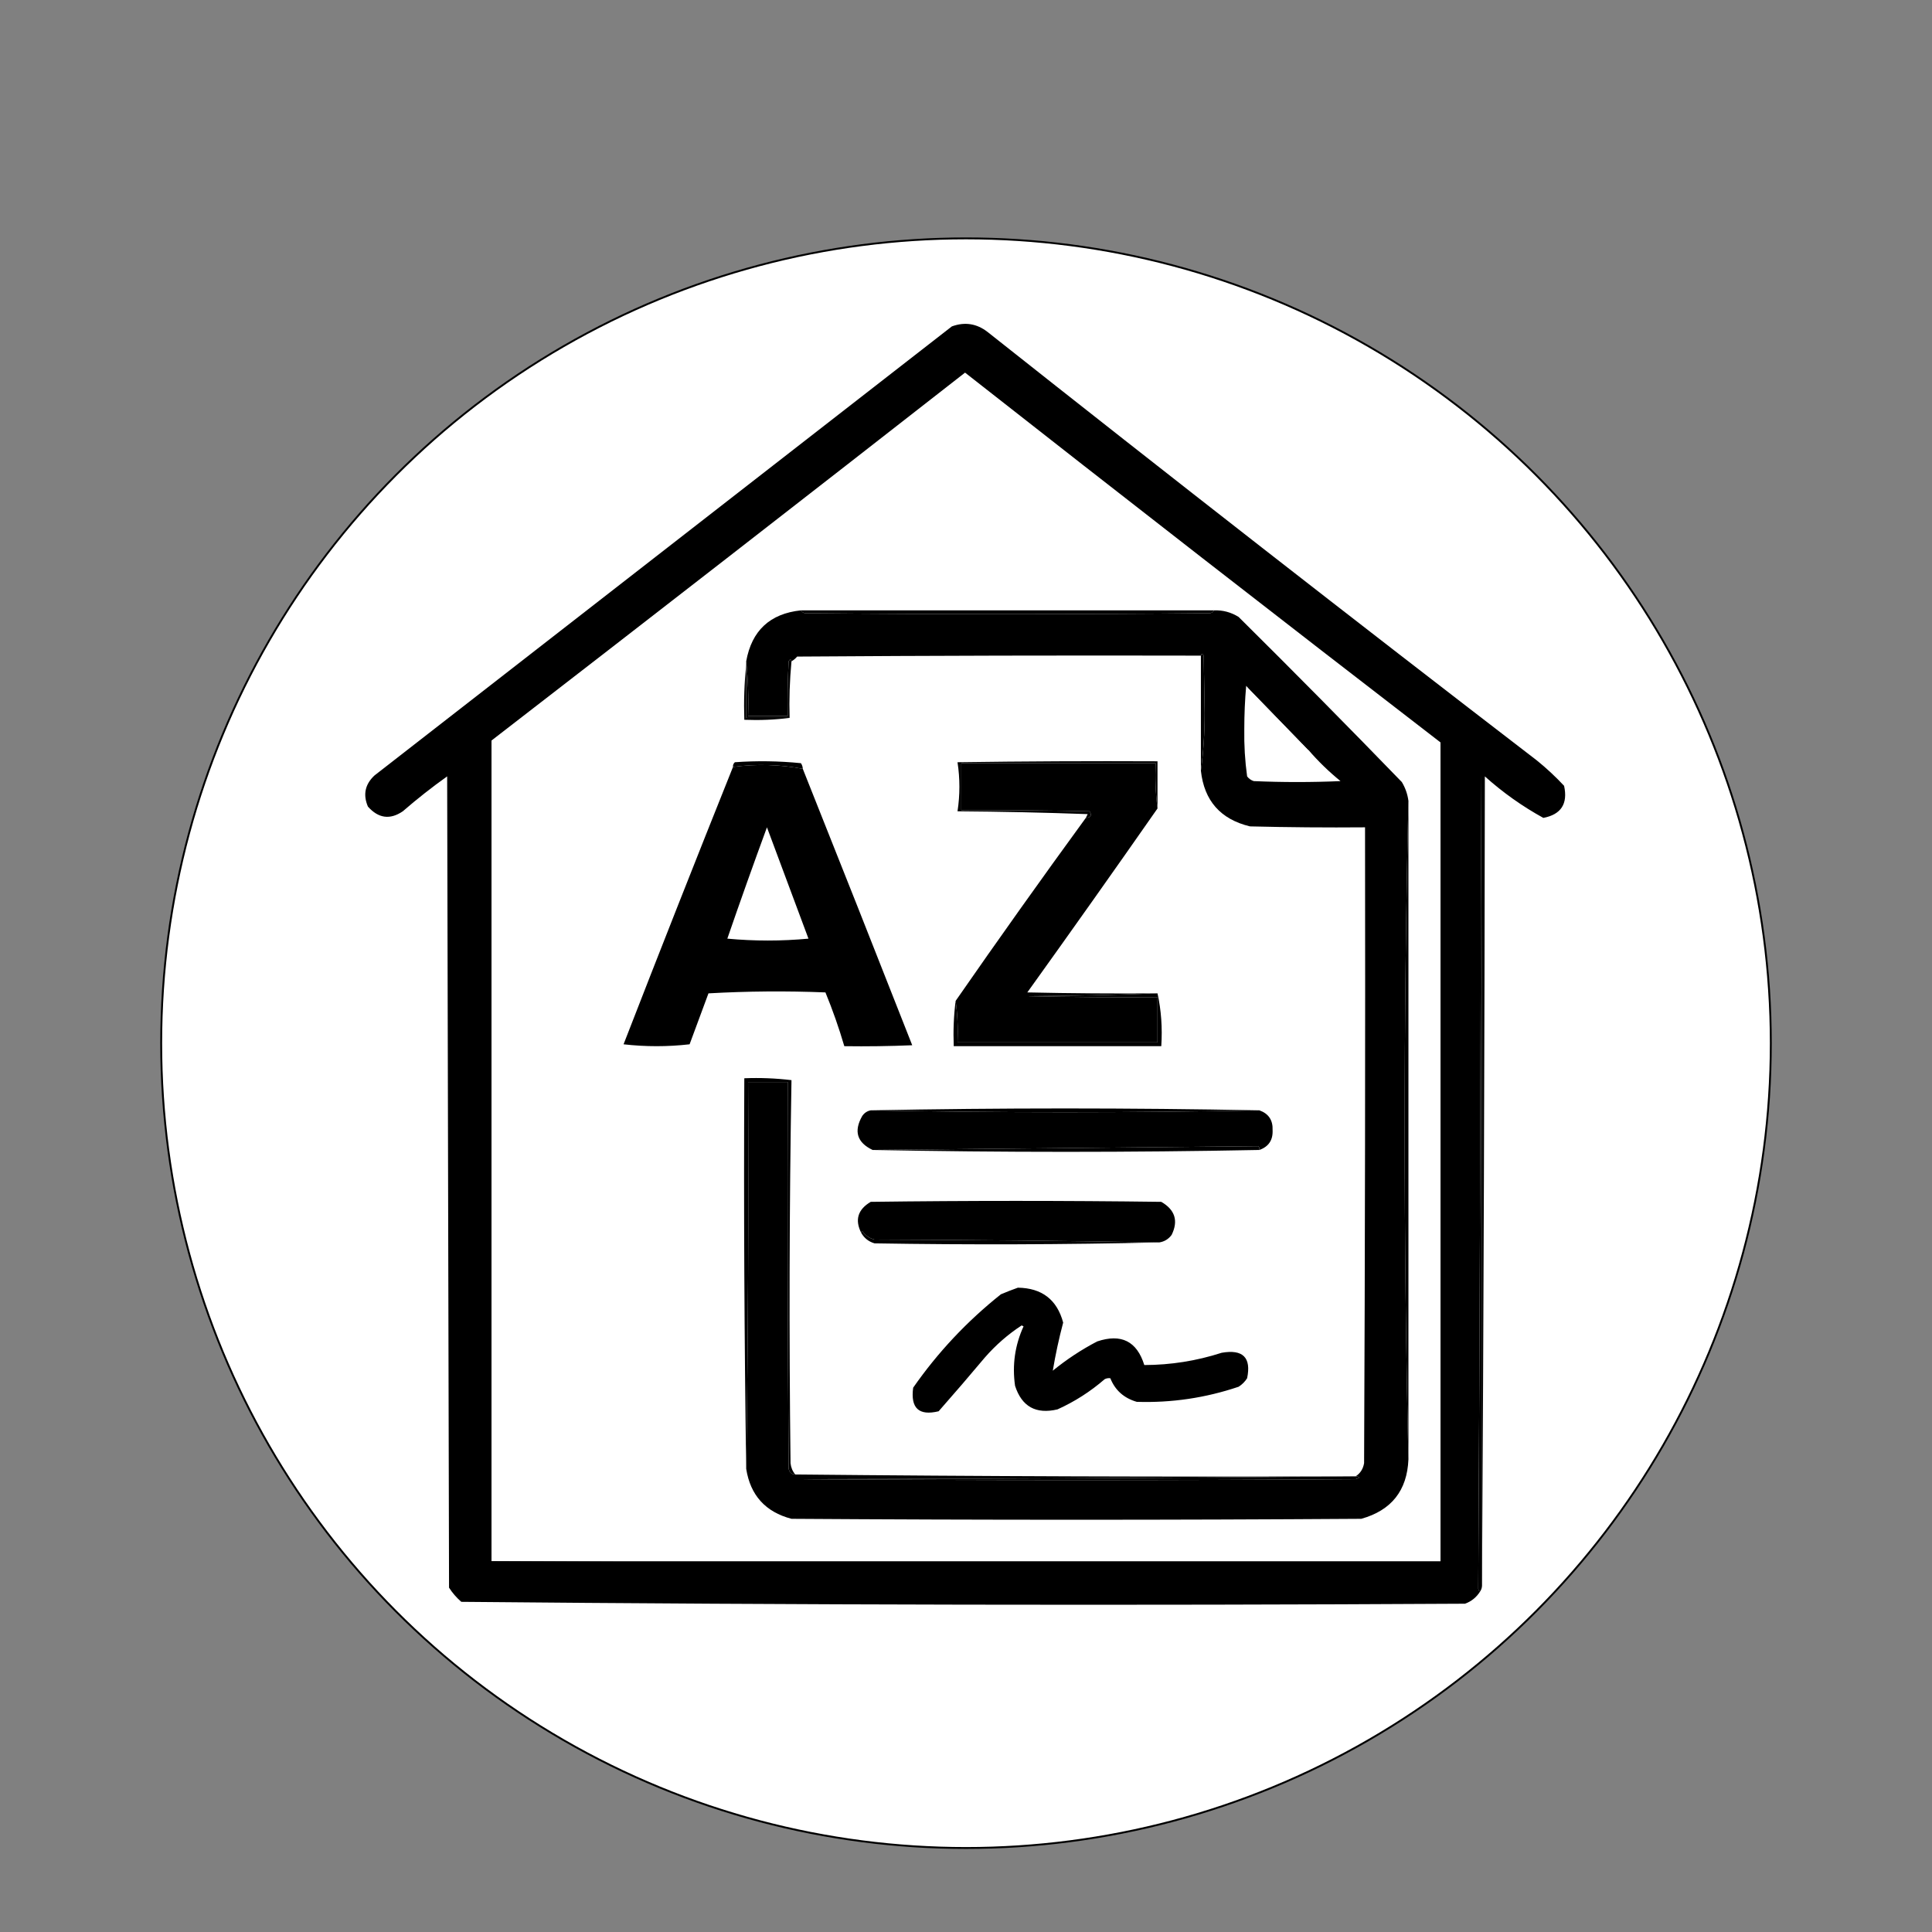
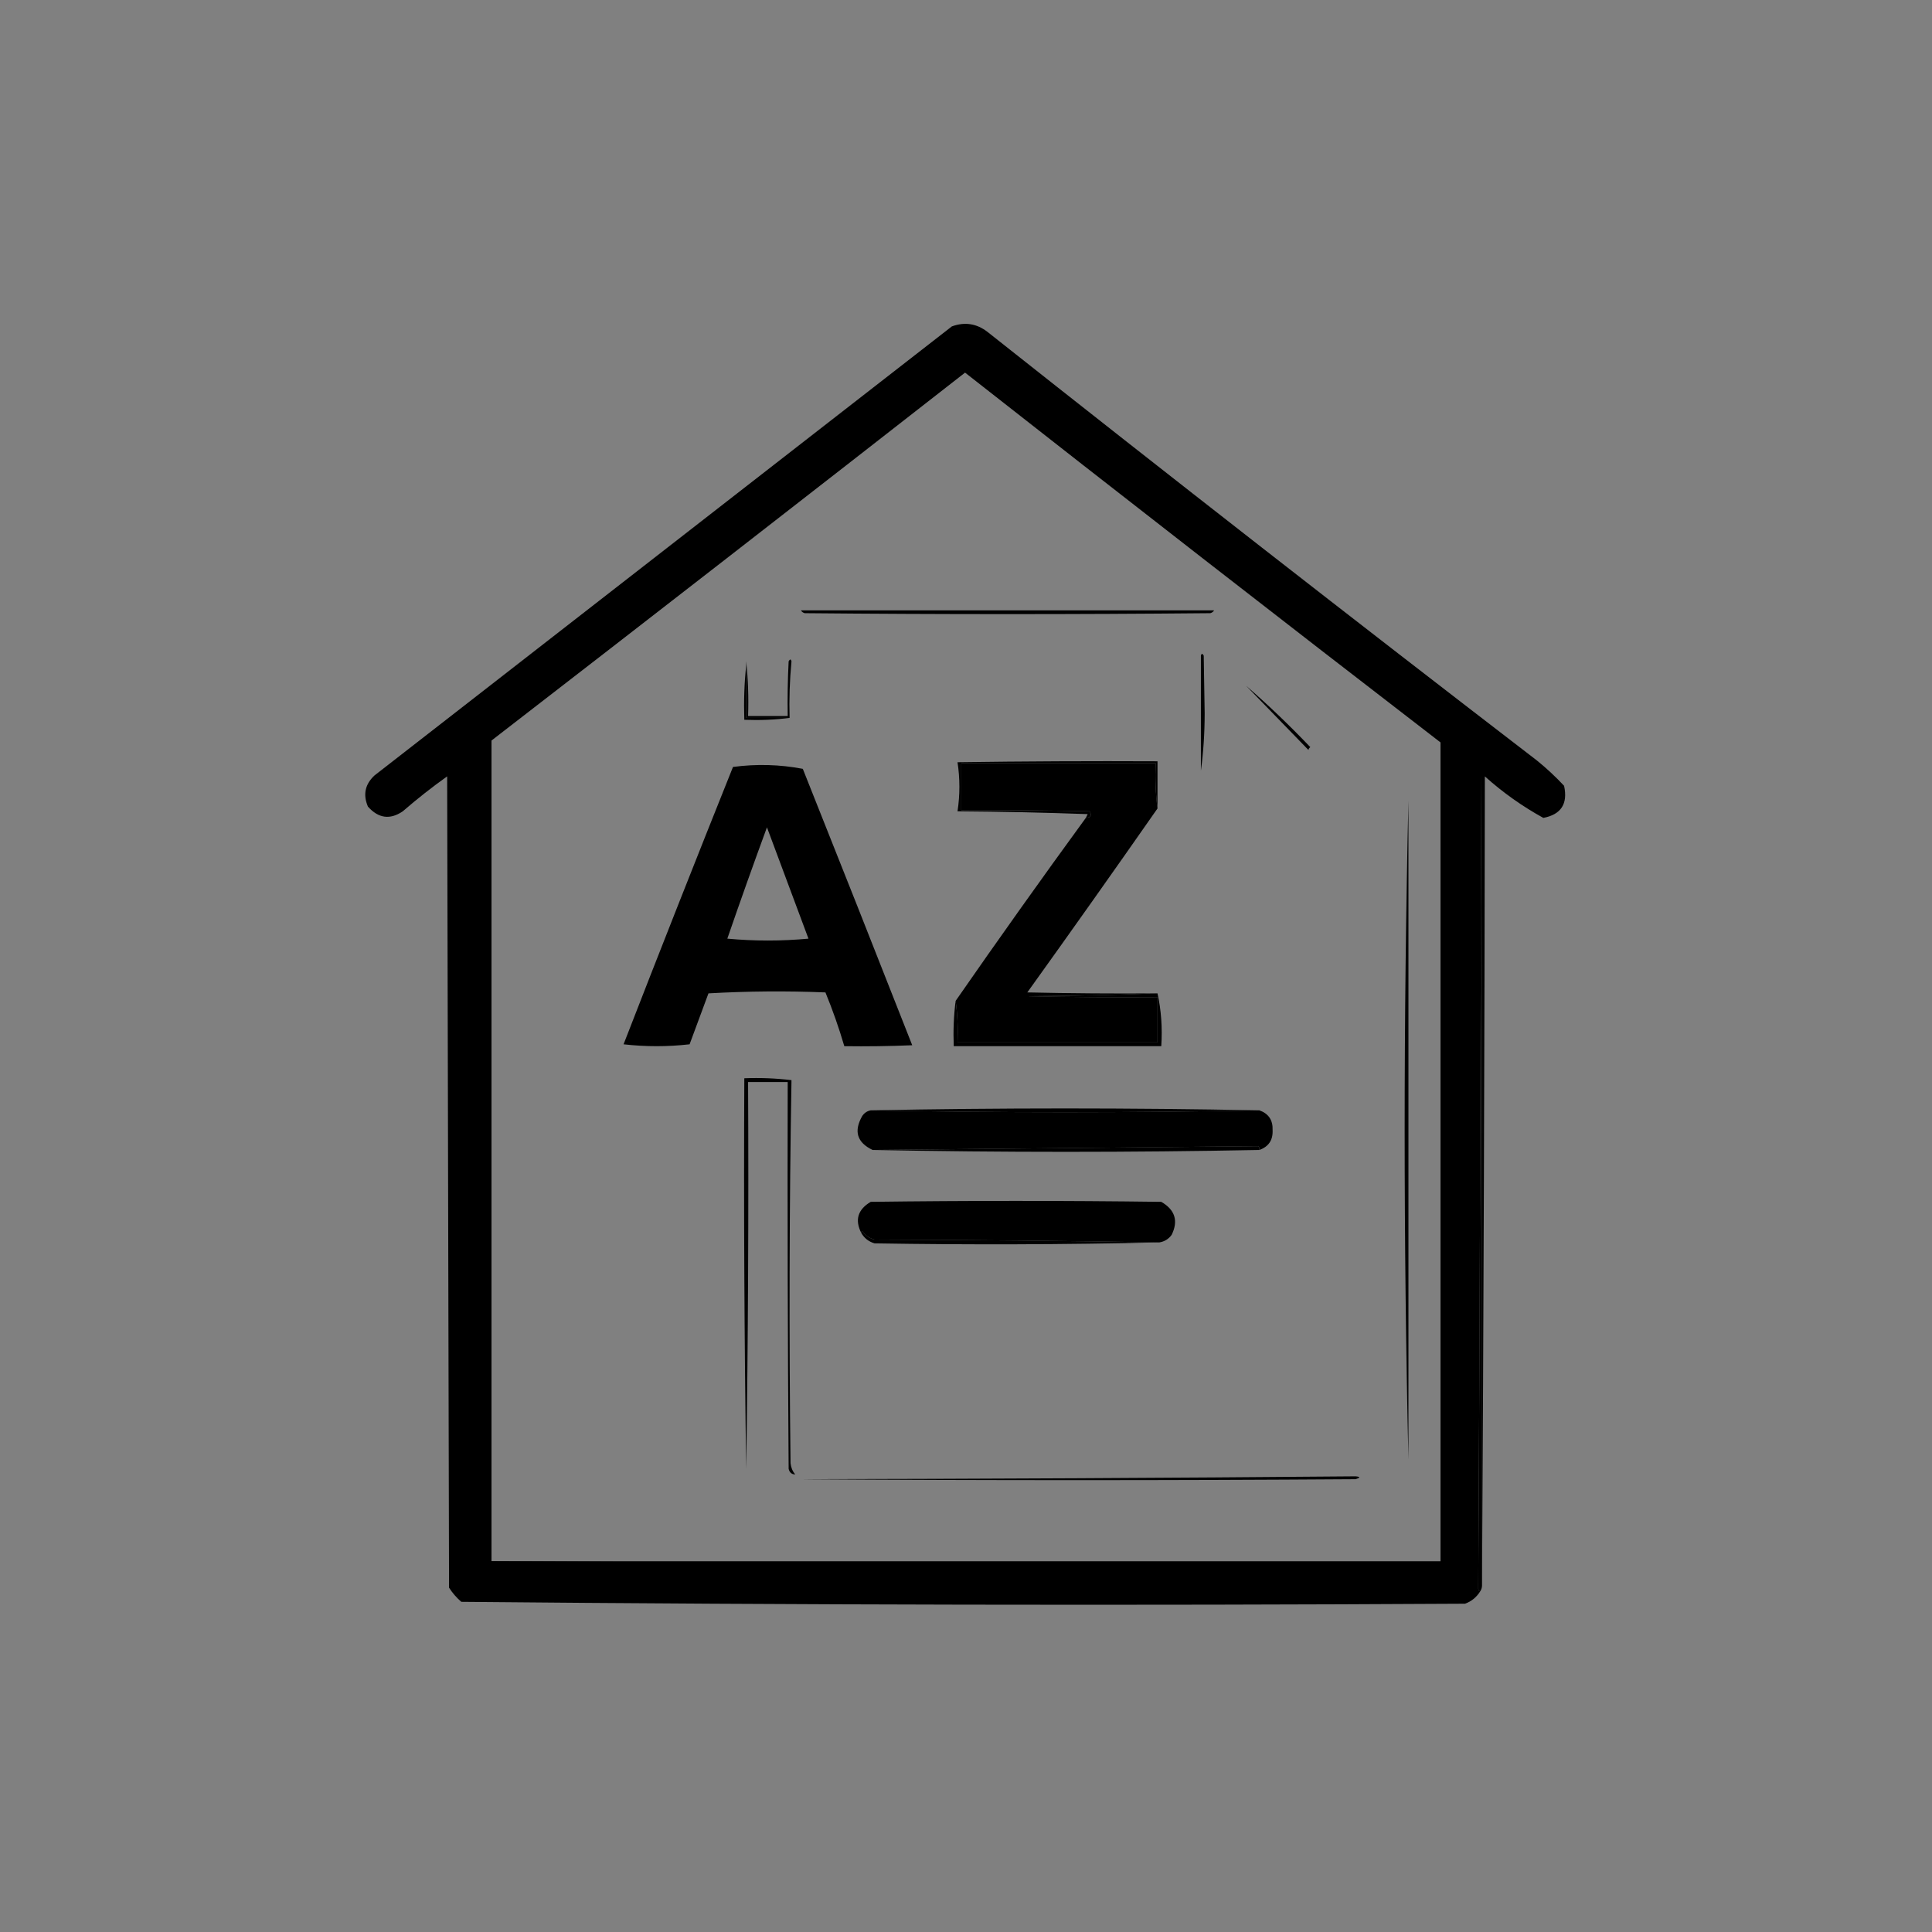
<svg xmlns="http://www.w3.org/2000/svg" xmlns:ns1="http://sodipodi.sourceforge.net/DTD/sodipodi-0.dtd" xmlns:ns2="http://www.inkscape.org/namespaces/inkscape" version="1.1" width="1024px" height="1024px" style="shape-rendering:geometricPrecision; text-rendering:geometricPrecision; image-rendering:optimizeQuality; fill-rule:evenodd; clip-rule:evenodd" id="svg24" ns1:docname="logo.svg" ns2:version="1.4 (86a8ad7, 2024-10-11)">
  <rect width="100%" height="100%" fill="#808080" stroke="none" />
  <defs id="defs24" />
  <ns1:namedview id="namedview24" pagecolor="#ffffff" bordercolor="#000000" borderopacity="0.25" ns2:showpageshadow="2" ns2:pageopacity="0.0" ns2:pagecheckerboard="0" ns2:deskcolor="#d1d1d1" ns2:zoom="0.83105469" ns2:cx="332.70975" ns2:cy="558.92832" ns2:window-width="1920" ns2:window-height="1111" ns2:window-x="-9" ns2:window-y="-9" ns2:window-maximized="1" ns2:current-layer="svg24" />
-   <circle style="fill:#ffffff;fill-opacity:1;stroke:#000000" id="path25" r="426.566" cy="552.912" cx="512" />
  <g id="g1">
    <path style="opacity:1;fill:#000000;fill-opacity:1" fill="#242424" d="m 785.5,840.5 c 0.167,-143.334 0,-286.667 -0.5,-430 -0.169,143.861 -0.669,287.694 -1.5,431.5 0.07,0.765 0.403,1.265 1,1.5 -1.921,3.087 -4.587,5.254 -8,6.5 -177.389,0.996 -354.722,0.663 -532,-1 -2.54,-2.205 -4.707,-4.705 -6.5,-7.5 -0.333,-143.333 -0.667,-286.667 -1,-430 -8.121,5.785 -15.954,11.952 -23.5,18.5 -6.769,4.611 -12.935,3.777 -18.5,-2.5 -2.689,-6.318 -1.523,-11.818 3.5,-16.5 102,-79.333 204,-158.667 306,-238 6.891,-2.514 13.225,-1.514 19,3 96.457,76.391 193.457,152.058 291,227 5.187,4.189 10.02,8.689 14.5,13.5 2.078,9.532 -1.589,15.198 -11,17 -11.135,-6.124 -21.468,-13.457 -31,-22 -0.167,143.167 -0.667,286.167 -1.5,429 z m -22,-447 v 434 h -503 v -435 c 83.817,-64.75 167.484,-129.75 251,-195 83.733,65.739 167.733,131.073 252,196 z" id="path1" ns1:nodetypes="cccccccccccccccccccccccc" />
  </g>
  <g id="g2" style="fill:#000000;fill-opacity:1">
-     <path style="opacity:1;fill:#000000;fill-opacity:1" fill="#242425" d="M 424.5,323.5 C 424.918,324.222 425.584,324.722 426.5,325C 498.167,325.667 569.833,325.667 641.5,325C 642.416,324.722 643.082,324.222 643.5,323.5C 648.182,323.338 652.515,324.505 656.5,327C 685.685,355.919 714.518,385.086 743,414.5C 744.868,417.605 746.035,420.938 746.5,424.5C 745.167,482.329 744.5,540.496 744.5,599C 744.5,657.504 745.167,715.671 746.5,773.5C 745.805,790.032 737.472,800.532 721.5,805C 620.833,805.667 520.167,805.667 419.5,805C 405.715,801.382 397.715,792.549 395.5,778.5C 396.499,710.335 396.833,642.002 396.5,573.5C 403.5,573.5 410.5,573.5 417.5,573.5C 417.333,641.834 417.5,710.167 418,778.5C 418.422,780.426 419.589,781.426 421.5,781.5C 520.126,782.495 618.793,782.829 717.5,782.5C 619.668,783.333 521.668,783.833 423.5,784C 521.833,784.667 620.167,784.667 718.5,784C 721.097,783.221 721.097,782.721 718.5,782.5C 720.97,780.918 722.47,778.585 723,775.5C 723.5,663.167 723.667,550.834 723.5,438.5C 703.164,438.667 682.831,438.5 662.5,438C 646.895,434.231 638.228,424.398 636.5,408.5C 637.832,398.689 638.499,388.523 638.5,378C 638.333,367.833 638.167,357.667 638,347.5C 637.31,346.262 636.81,346.262 636.5,347.5C 565.166,347.333 493.833,347.5 422.5,348C 421.627,349.045 420.627,349.878 419.5,350.5C 419.19,349.262 418.69,349.262 418,350.5C 417.5,360.161 417.334,369.828 417.5,379.5C 410.5,379.5 403.5,379.5 396.5,379.5C 396.827,369.652 396.494,359.986 395.5,350.5C 398.426,334.24 408.092,325.24 424.5,323.5 Z M 660.5,363.5 C 671.527,374.86 682.527,386.193 693.5,397.5C 698.663,403.496 704.33,408.996 710.5,414C 695.167,414.667 679.833,414.667 664.5,414C 663.069,413.535 661.903,412.701 661,411.5C 659.862,403.265 659.362,394.931 659.5,386.5C 659.5,378.659 659.834,370.993 660.5,363.5 Z" id="path2" />
-   </g>
+     </g>
  <g id="g3" style="fill:#000000;fill-opacity:1">
    <path style="opacity:1;fill:#000000;fill-opacity:1" fill="#050606" d="M 424.5,323.5 C 497.5,323.5 570.5,323.5 643.5,323.5C 643.082,324.222 642.416,324.722 641.5,325C 569.833,325.667 498.167,325.667 426.5,325C 425.584,324.722 424.918,324.222 424.5,323.5 Z" id="path3" />
  </g>
  <g id="g4" style="fill:#000000;fill-opacity:1">
    <path style="opacity:1;fill:#000000;fill-opacity:1" fill="#060505" d="M 636.5,408.5 C 636.5,388.167 636.5,367.833 636.5,347.5C 636.81,346.262 637.31,346.262 638,347.5C 638.167,357.667 638.333,367.833 638.5,378C 638.499,388.523 637.832,398.689 636.5,408.5 Z" id="path4" />
  </g>
  <g id="g5" style="fill:#000000;fill-opacity:1">
    <path style="opacity:1;fill:#000000;fill-opacity:1" fill="#0a0a0a" d="M 419.5,350.5 C 418.539,360.768 418.206,370.768 418.5,380.5C 410.833,380.5 403.167,380.5 395.5,380.5C 395.5,371.167 395.5,361.833 395.5,352.5C 395.5,351.833 395.5,351.167 395.5,350.5C 396.494,359.986 396.827,369.652 396.5,379.5C 403.5,379.5 410.5,379.5 417.5,379.5C 417.334,369.828 417.5,360.161 418,350.5C 418.69,349.262 419.19,349.262 419.5,350.5 Z" id="path5" />
  </g>
  <g id="g6" style="fill:#000000;fill-opacity:1">
    <path style="opacity:1;fill:#000000;fill-opacity:1" fill="#9e9d9d" d="M 395.5,352.5 C 395.5,361.833 395.5,371.167 395.5,380.5C 403.167,380.5 410.833,380.5 418.5,380.5C 410.684,381.492 402.684,381.826 394.5,381.5C 394.173,371.652 394.506,361.986 395.5,352.5 Z" id="path6" />
  </g>
  <g id="g7" style="fill:#000000;fill-opacity:1">
    <path style="opacity:1;fill:#000000;fill-opacity:1" fill="#060707" d="M 693.5,397.5 C 682.527,386.193 671.527,374.86 660.5,363.5C 671.968,373.451 683.301,384.284 694.5,396C 693.944,396.383 693.611,396.883 693.5,397.5 Z" id="path7" />
  </g>
  <g id="g8" style="fill:#000000;fill-opacity:1">
    <path style="opacity:1;fill:#000000;fill-opacity:1" fill="#000000" d="M 763.5,393.5 C 763.56,392.957 763.893,392.624 764.5,392.5C 765.667,537.499 765.833,682.499 765,827.5C 764.833,682.666 764.333,537.999 763.5,393.5 Z" id="path8" />
  </g>
  <g id="g9" style="fill:#000000;fill-opacity:1">
-     <path style="opacity:1;fill:#000000;fill-opacity:1" fill="#0a090a" d="M 425.5,407.5 C 413.3,405.177 400.967,404.844 388.5,406.5C 388.414,405.504 388.748,404.671 389.5,404C 401.181,403.167 412.848,403.334 424.5,404.5C 425.127,405.417 425.461,406.417 425.5,407.5 Z" id="path9" />
-   </g>
+     </g>
  <g id="g10" style="fill:#000000;fill-opacity:1">
    <path style="opacity:1;fill:#000000;fill-opacity:1" fill="#030303" d="M 613.5,428.5 C 612.508,420.684 612.174,412.684 612.5,404.5C 578.167,404.5 543.833,404.5 509.5,404.5C 509.5,412.833 509.5,421.167 509.5,429.5C 532.169,429.333 554.836,429.5 577.5,430C 578.84,432.149 578.173,433.316 575.5,433.5C 575.804,432.85 576.137,432.183 576.5,431.5C 553.507,430.667 530.507,430.167 507.5,430C 508.833,421.333 508.833,412.667 507.5,404C 542.832,403.5 578.165,403.333 613.5,403.5C 613.5,411.833 613.5,420.167 613.5,428.5 Z" id="path10" />
  </g>
  <g id="g11" style="fill:#000000;fill-opacity:1">
    <path style="opacity:1;fill:#000000;fill-opacity:1" fill="#232323" d="M 613.5,428.5 C 590.744,461.103 567.744,493.603 544.5,526C 567.498,526.5 590.498,526.667 613.5,526.5C 590.67,527.332 567.67,527.832 544.5,528C 567.498,528.5 590.498,528.667 613.5,528.5C 613.5,536.5 613.5,544.5 613.5,552.5C 578.167,552.5 542.833,552.5 507.5,552.5C 507.825,544.981 507.492,537.648 506.5,530.5C 529.144,497.865 552.144,465.532 575.5,433.5C 578.173,433.316 578.84,432.149 577.5,430C 554.836,429.5 532.169,429.333 509.5,429.5C 509.5,421.167 509.5,412.833 509.5,404.5C 543.833,404.5 578.167,404.5 612.5,404.5C 612.174,412.684 612.508,420.684 613.5,428.5 Z" id="path11" />
  </g>
  <g id="g12" style="fill:#000000;fill-opacity:1">
    <path style="opacity:1;fill:#000000;fill-opacity:1" fill="#242424" d="m 425.5,407.5 c 19.427,48.704 38.76,97.537 58,146.5 -11.995,0.5 -23.995,0.667 -36,0.5 -2.834,-9.67 -6.168,-19.17 -10,-28.5 -20.675,-0.833 -41.341,-0.666 -62,0.5 -3.333,9 -6.667,18 -10,27 -11.667,1.333 -23.333,1.333 -35,0 19.111,-49.201 38.444,-98.201 58,-147 12.467,-1.656 24.8,-1.323 37,1 z m -19,31 c -7.19,19.567 -14.19,39.234 -21,59 14.333,1.333 28.667,1.333 43,0 -7.362,-19.765 -14.696,-39.432 -22,-59 z" id="path12" ns1:nodetypes="ccccccccccccc" />
  </g>
  <g id="g13" style="fill:#000000;fill-opacity:1">
    <path style="opacity:1;fill:#000000;fill-opacity:1" fill="#000000" d="M 785.5,840.5 C 785.443,841.609 785.11,842.609 784.5,843.5C 783.903,843.265 783.57,842.765 783.5,842C 784.331,698.194 784.831,554.361 785,410.5C 785.5,553.833 785.667,697.166 785.5,840.5 Z" id="path13" />
  </g>
  <g id="g14" style="fill:#000000;fill-opacity:1">
    <path style="opacity:1;fill:#000000;fill-opacity:1" fill="#030303" d="M 746.5,424.5 C 746.5,540.833 746.5,657.167 746.5,773.5C 745.167,715.671 744.5,657.504 744.5,599C 744.5,540.496 745.167,482.329 746.5,424.5 Z" id="path14" />
  </g>
  <g id="g15" style="fill:#000000;fill-opacity:1">
    <path style="opacity:1;fill:#000000;fill-opacity:1" fill="#181818" d="M 613.5,526.5 C 615.472,535.44 616.139,544.773 615.5,554.5C 578.833,554.5 542.167,554.5 505.5,554.5C 505.174,546.316 505.508,538.316 506.5,530.5C 507.492,537.648 507.825,544.981 507.5,552.5C 542.833,552.5 578.167,552.5 613.5,552.5C 613.5,544.5 613.5,536.5 613.5,528.5C 590.498,528.667 567.498,528.5 544.5,528C 567.67,527.832 590.67,527.332 613.5,526.5 Z" id="path15" />
  </g>
  <g id="g16" style="fill:#000000;fill-opacity:1">
    <path style="opacity:1;fill:#000000;fill-opacity:1" fill="#2e2f2f" d="M 421.5,781.5 C 419.589,781.426 418.422,780.426 418,778.5C 417.5,710.167 417.333,641.834 417.5,573.5C 410.5,573.5 403.5,573.5 396.5,573.5C 396.833,642.002 396.499,710.335 395.5,778.5C 394.507,709.541 394.173,640.541 394.5,571.5C 402.86,571.169 411.193,571.502 419.5,572.5C 418.346,639.85 418.179,707.517 419,775.5C 419.236,777.811 420.069,779.811 421.5,781.5 Z" id="path16" />
  </g>
  <g id="g17" style="fill:#000000;fill-opacity:1">
    <path style="opacity:1;fill:#000000;fill-opacity:1" fill="#0a0a0a" d="M 667.5,588.5 C 598.833,589.833 530.167,589.833 461.5,588.5C 530.167,587.167 598.833,587.167 667.5,588.5 Z" id="path17" />
  </g>
  <g id="g18" style="fill:#000000;fill-opacity:1">
    <path style="opacity:1;fill:#000000;fill-opacity:1" fill="#242424" d="M 461.5,588.5 C 530.167,589.833 598.833,589.833 667.5,588.5C 672.383,590.229 674.716,593.729 674.5,599C 674.744,604.25 672.41,607.75 667.5,609.5C 667.631,608.761 667.464,608.094 667,607.5C 598.736,608.165 530.569,608.832 462.5,609.5C 454.238,605.564 452.404,599.564 457,591.5C 458.129,589.859 459.629,588.859 461.5,588.5 Z" id="path18" />
  </g>
  <g id="g19" style="fill:#000000;fill-opacity:1">
    <path style="opacity:1;fill:#000000;fill-opacity:1" fill="#343434" d="M 667.5,609.5 C 599.167,610.833 530.833,610.833 462.5,609.5C 530.569,608.832 598.736,608.165 667,607.5C 667.464,608.094 667.631,608.761 667.5,609.5 Z" id="path19" />
  </g>
  <g id="g20" style="fill:#000000;fill-opacity:1">
    <path style="opacity:1;fill:#000000;fill-opacity:1" fill="#222222" d="M 614.5,658.5 C 564.335,657.667 514.002,657.167 463.5,657C 460.804,656.31 458.637,654.81 457,652.5C 456.601,652.728 456.435,653.062 456.5,653.5C 452.974,646.568 454.641,641.068 461.5,637C 512.833,636.333 564.167,636.333 615.5,637C 622.802,641.234 624.635,647.068 621,654.5C 619.362,656.734 617.195,658.067 614.5,658.5 Z" id="path20" />
  </g>
  <g id="g21" style="fill:#000000;fill-opacity:1">
    <path style="opacity:1;fill:#000000;fill-opacity:1" fill="#303030" d="M 614.5,658.5 C 564.335,659.665 514.002,659.832 463.5,659C 460.428,658.093 458.095,656.26 456.5,653.5C 456.435,653.062 456.601,652.728 457,652.5C 458.637,654.81 460.804,656.31 463.5,657C 514.002,657.167 564.335,657.667 614.5,658.5 Z" id="path21" />
  </g>
  <g id="g22" style="fill:#000000;fill-opacity:1">
-     <path style="opacity:1;fill:#000000;fill-opacity:1" fill="#242324" d="M 539.5,682.5 C 552.252,682.69 560.252,688.857 563.5,701C 561.262,709.447 559.429,717.947 558,726.5C 565.291,720.548 573.125,715.381 581.5,711C 594.237,706.702 602.57,710.868 606.5,723.5C 620.495,723.468 634.161,721.302 647.5,717C 658.784,715.021 663.284,719.521 661,730.5C 659.833,732.333 658.333,733.833 656.5,735C 638.957,740.924 620.957,743.591 602.5,743C 595.69,741.013 591.023,736.847 588.5,730.5C 587.448,730.351 586.448,730.517 585.5,731C 577.951,737.548 569.617,742.881 560.5,747C 549.07,749.705 541.57,745.538 538,734.5C 536.427,723.529 537.927,713.029 542.5,703C 542.167,702.833 541.833,702.667 541.5,702.5C 534.261,707.234 527.761,712.901 522,719.5C 513.952,729.093 505.785,738.593 497.5,748C 487.032,750.537 482.532,746.37 484,735.5C 497.047,716.783 512.547,700.283 530.5,686C 533.571,684.704 536.571,683.538 539.5,682.5 Z" id="path22" />
-   </g>
+     </g>
  <g id="g23" style="fill:#000000;fill-opacity:1">
    <path style="opacity:1;fill:#000000;fill-opacity:1" fill="#000000" d="M 717.5,782.5 C 717.833,782.5 718.167,782.5 718.5,782.5C 721.097,782.721 721.097,783.221 718.5,784C 620.167,784.667 521.833,784.667 423.5,784C 521.668,783.833 619.668,783.333 717.5,782.5 Z" id="path23" />
  </g>
  <g id="g24" style="fill:#000000;fill-opacity:1">
    <path style="opacity:1;fill:#000000;fill-opacity:1" fill="#010101" d="M 260.5,392.5 C 260.5,537.5 260.5,682.5 260.5,827.5C 428.333,828.333 596.333,828.833 764.5,829C 596.167,829.667 427.833,829.667 259.5,829C 258.334,683.57 258.168,538.07 259,392.5C 259.69,391.262 260.19,391.262 260.5,392.5 Z" id="path24" />
  </g>
</svg>